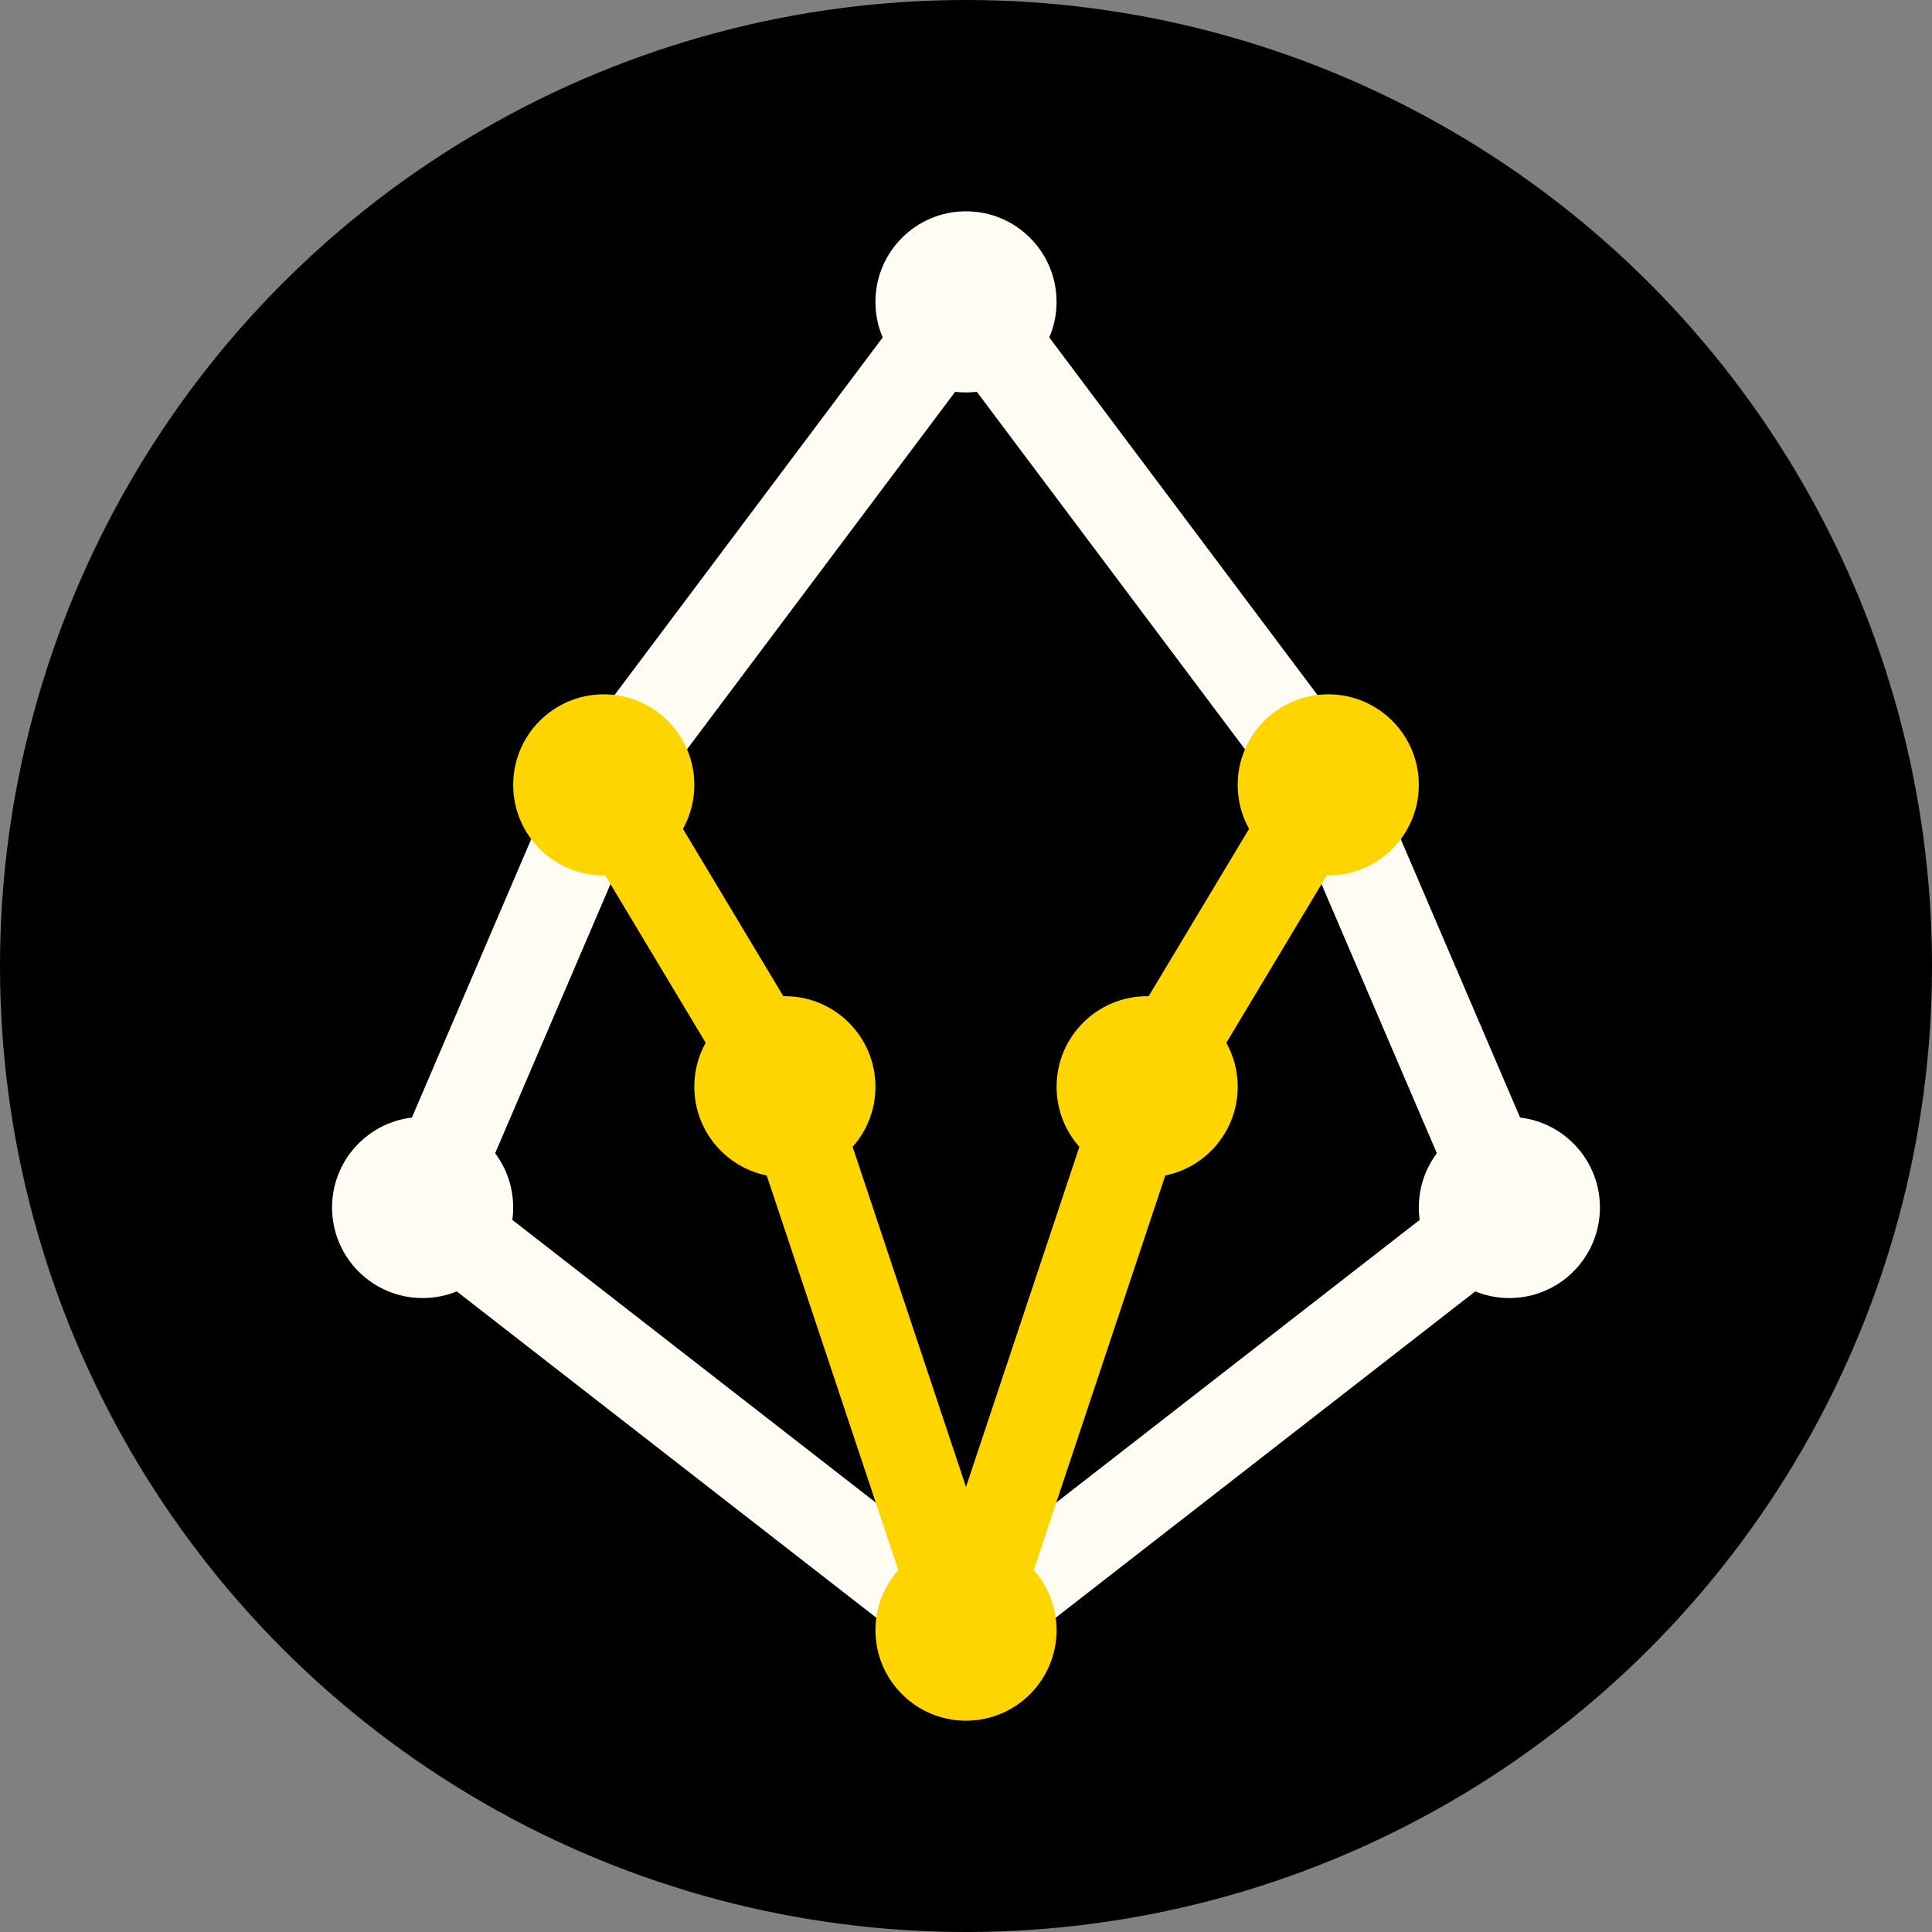
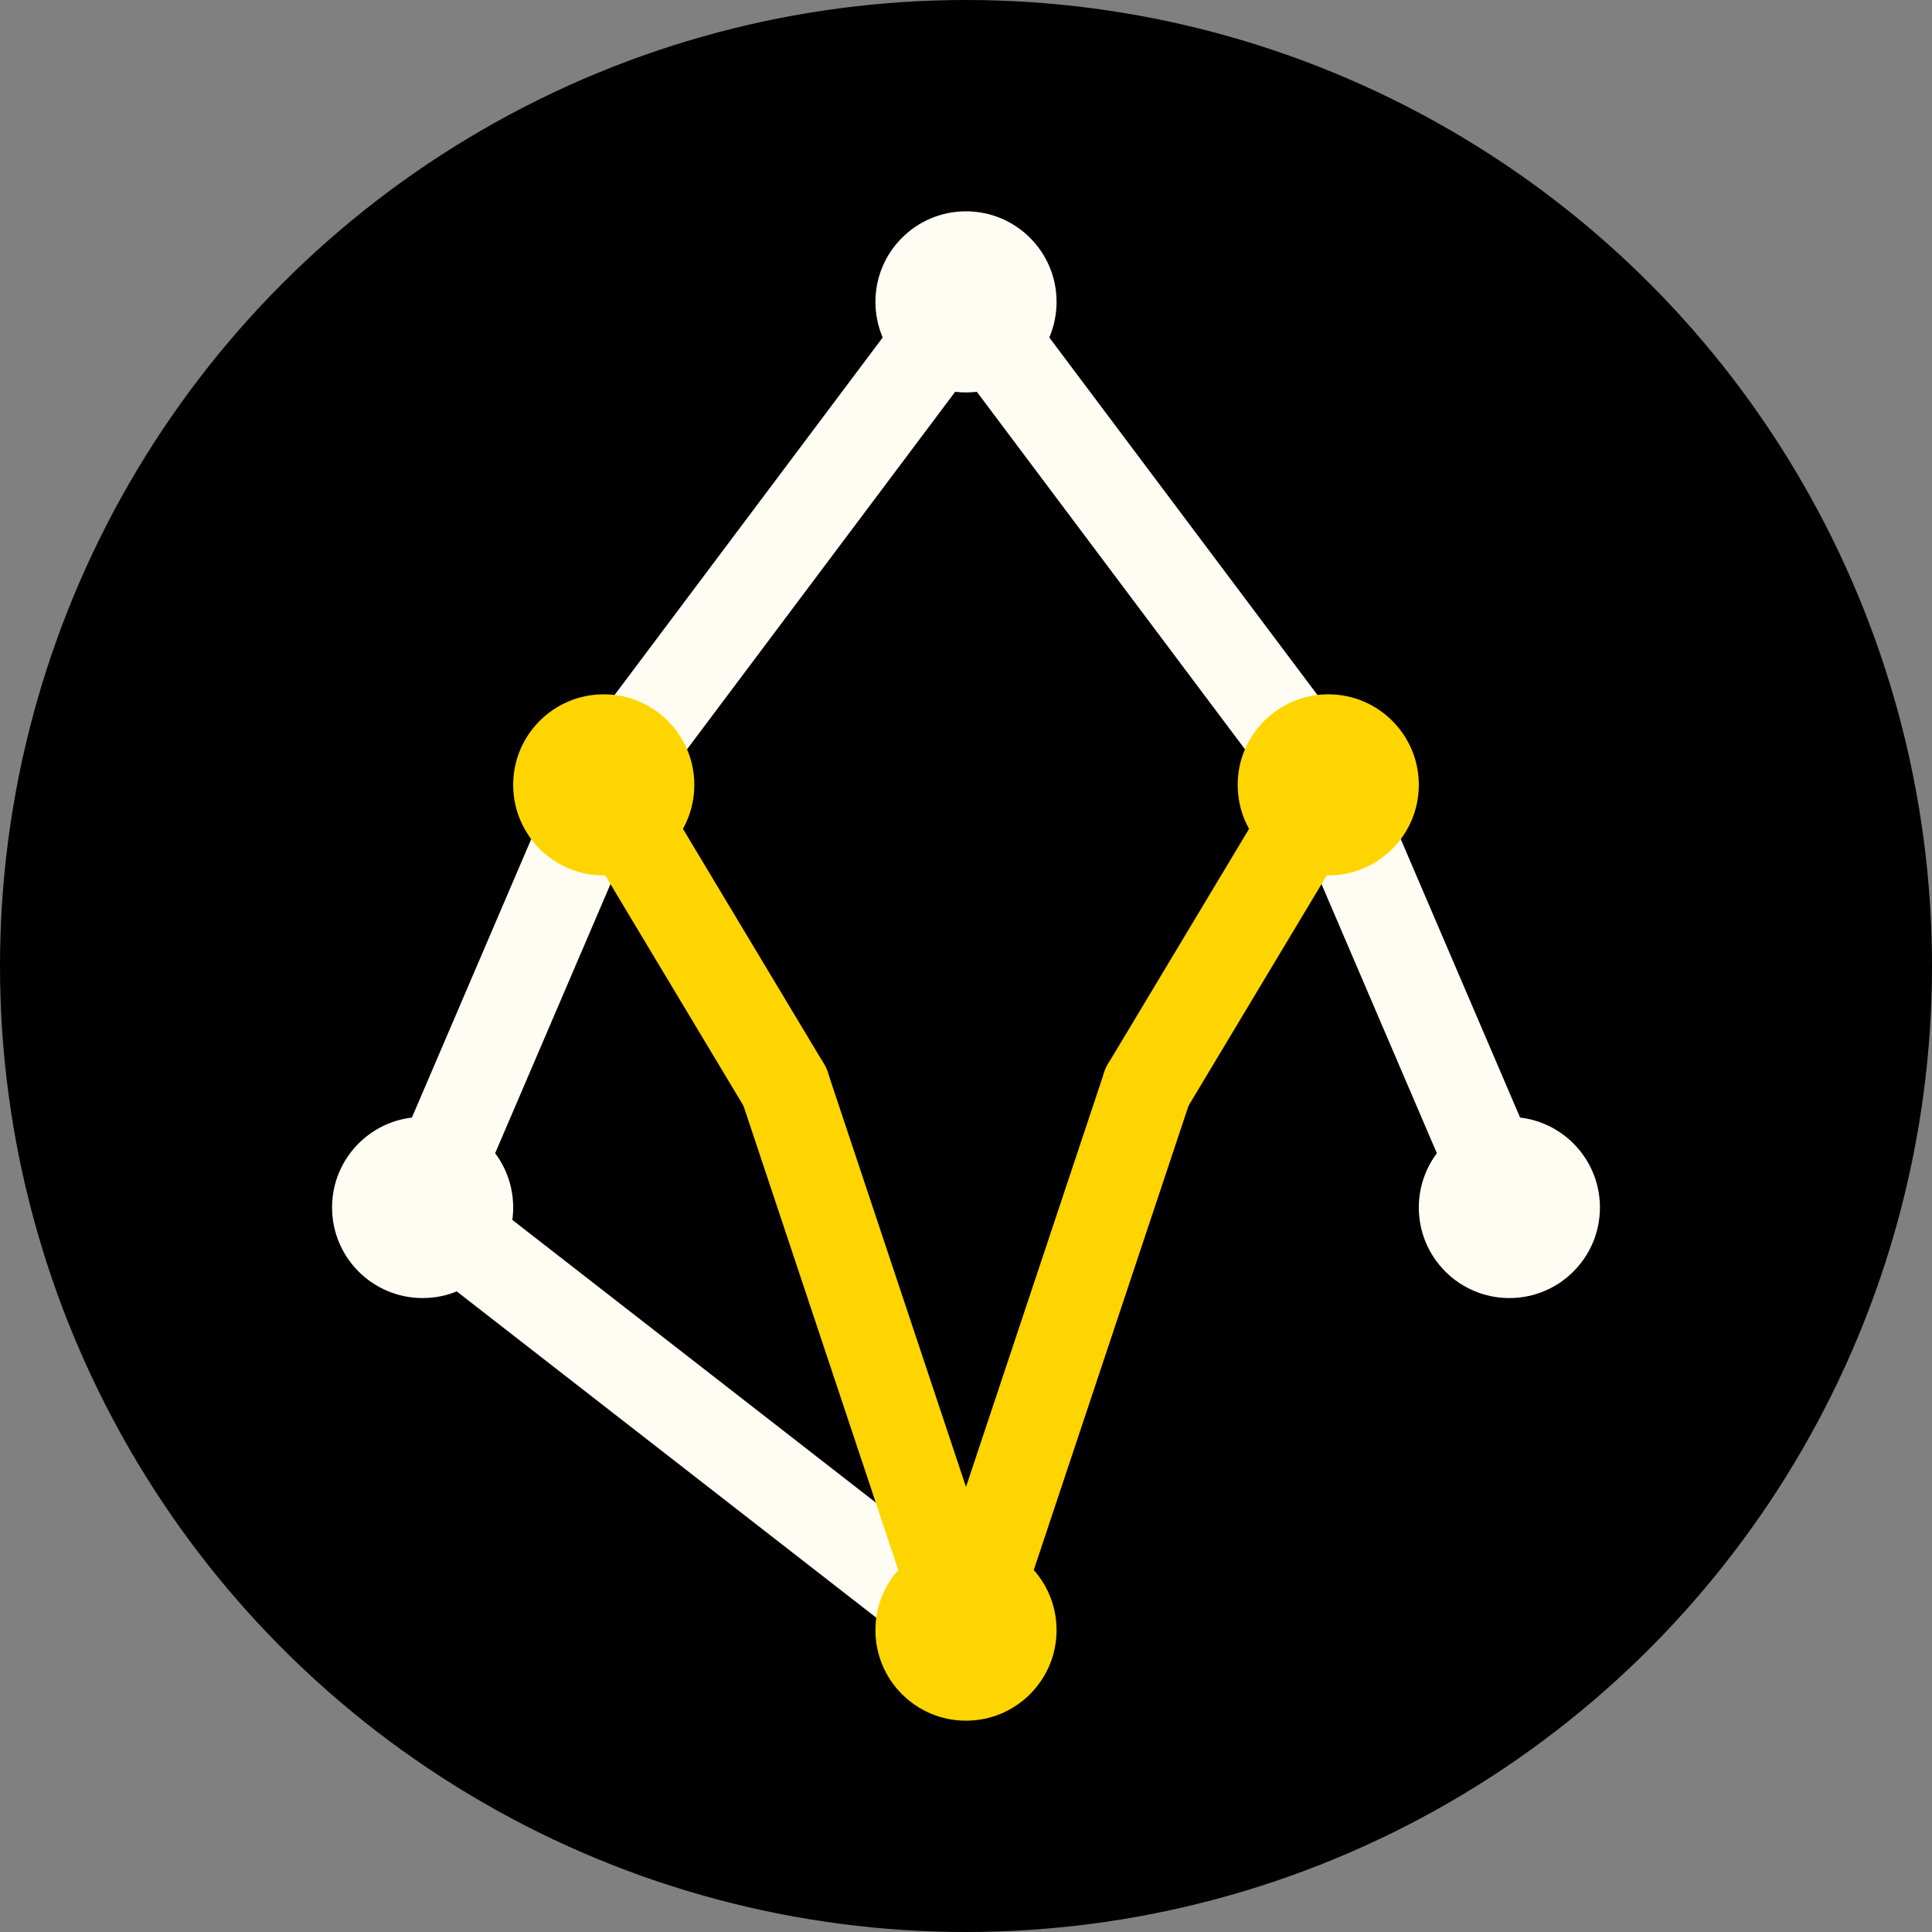
<svg xmlns="http://www.w3.org/2000/svg" width="64" height="64" viewBox="0 0 64 64">
  <rect x="0" y="0" width="64" height="64" fill="#808080" stroke="none" />
  <circle cx="32" cy="32" r="32" fill="#000" />
  <path d="M32 10 L20 26" stroke="#fffdf3" stroke-width="3" stroke-linecap="round" />
  <path d="M32 10 L44 26" stroke="#fffdf3" stroke-width="3" stroke-linecap="round" />
  <path d="M20 26 L14 40" stroke="#fffdf3" stroke-width="3" stroke-linecap="round" />
  <path d="M44 26 L50 40" stroke="#fffdf3" stroke-width="3" stroke-linecap="round" />
  <path d="M14 40 L32 54" stroke="#fffdf3" stroke-width="3" stroke-linecap="round" />
-   <path d="M50 40 L32 54" stroke="#fffdf3" stroke-width="3" stroke-linecap="round" />
  <path d="M20 26 L26 36" stroke="#ffd500" stroke-width="3" stroke-linecap="round" />
  <path d="M26 36 L32 54" stroke="#ffd500" stroke-width="3" stroke-linecap="round" />
  <path d="M44 26 L38 36" stroke="#ffd500" stroke-width="3" stroke-linecap="round" />
  <path d="M38 36 L32 54" stroke="#ffd500" stroke-width="3" stroke-linecap="round" />
  <circle cx="32" cy="10" r="3" fill="#fffdf3" />
  <circle cx="20" cy="26" r="3" fill="#ffd500" />
  <circle cx="44" cy="26" r="3" fill="#ffd500" />
  <circle cx="14" cy="40" r="3" fill="#fffdf3" />
  <circle cx="50" cy="40" r="3" fill="#fffdf3" />
-   <circle cx="26" cy="36" r="3" fill="#ffd500" />
-   <circle cx="38" cy="36" r="3" fill="#ffd500" />
  <circle cx="32" cy="54" r="3" fill="#ffd500" />
</svg>